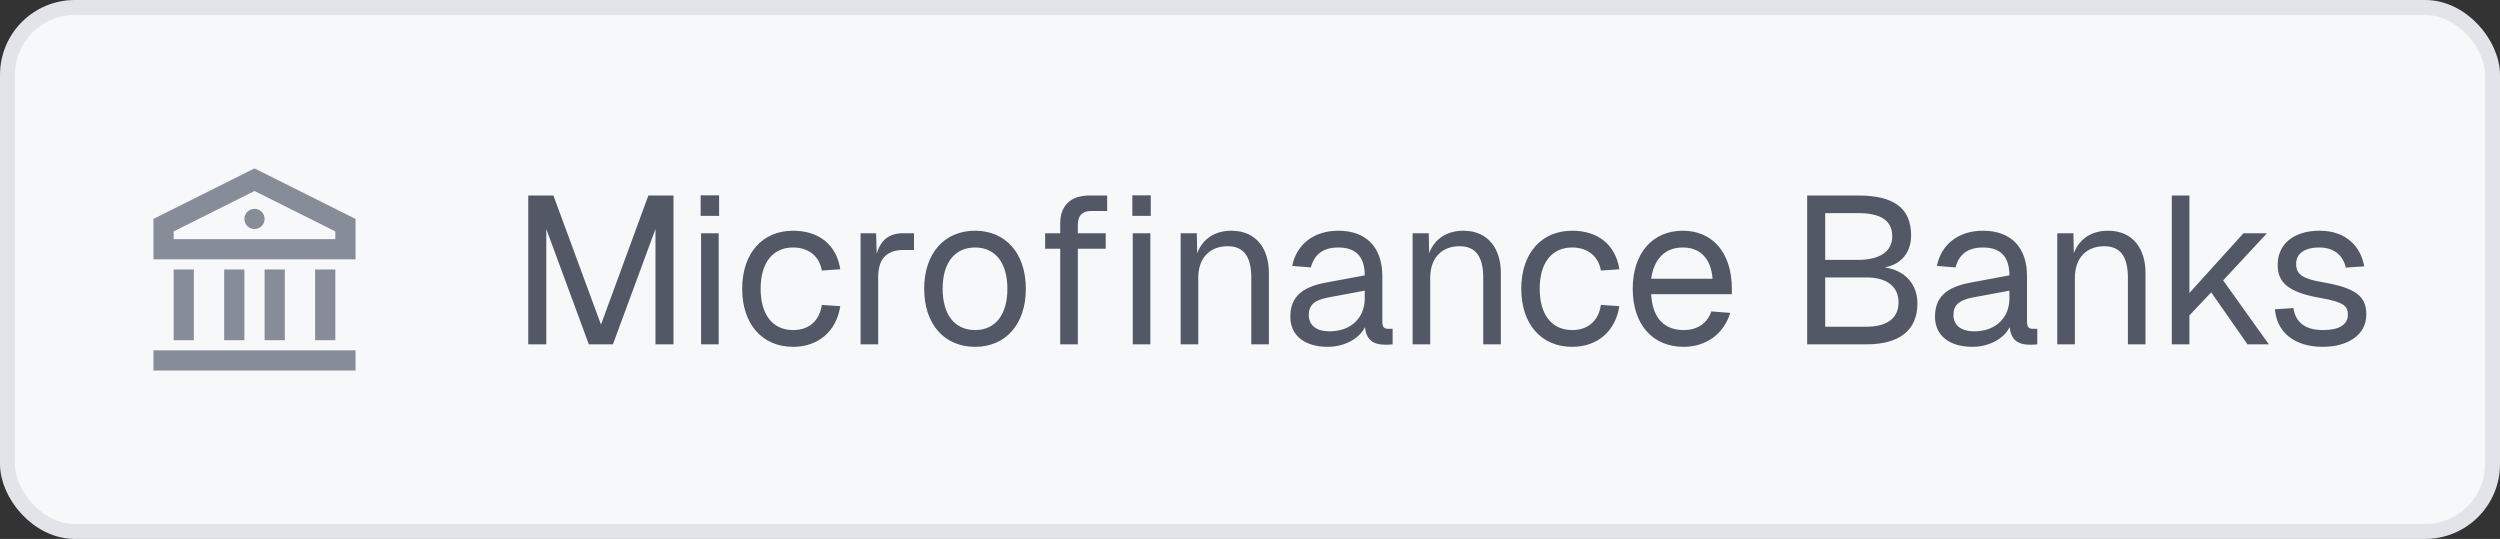
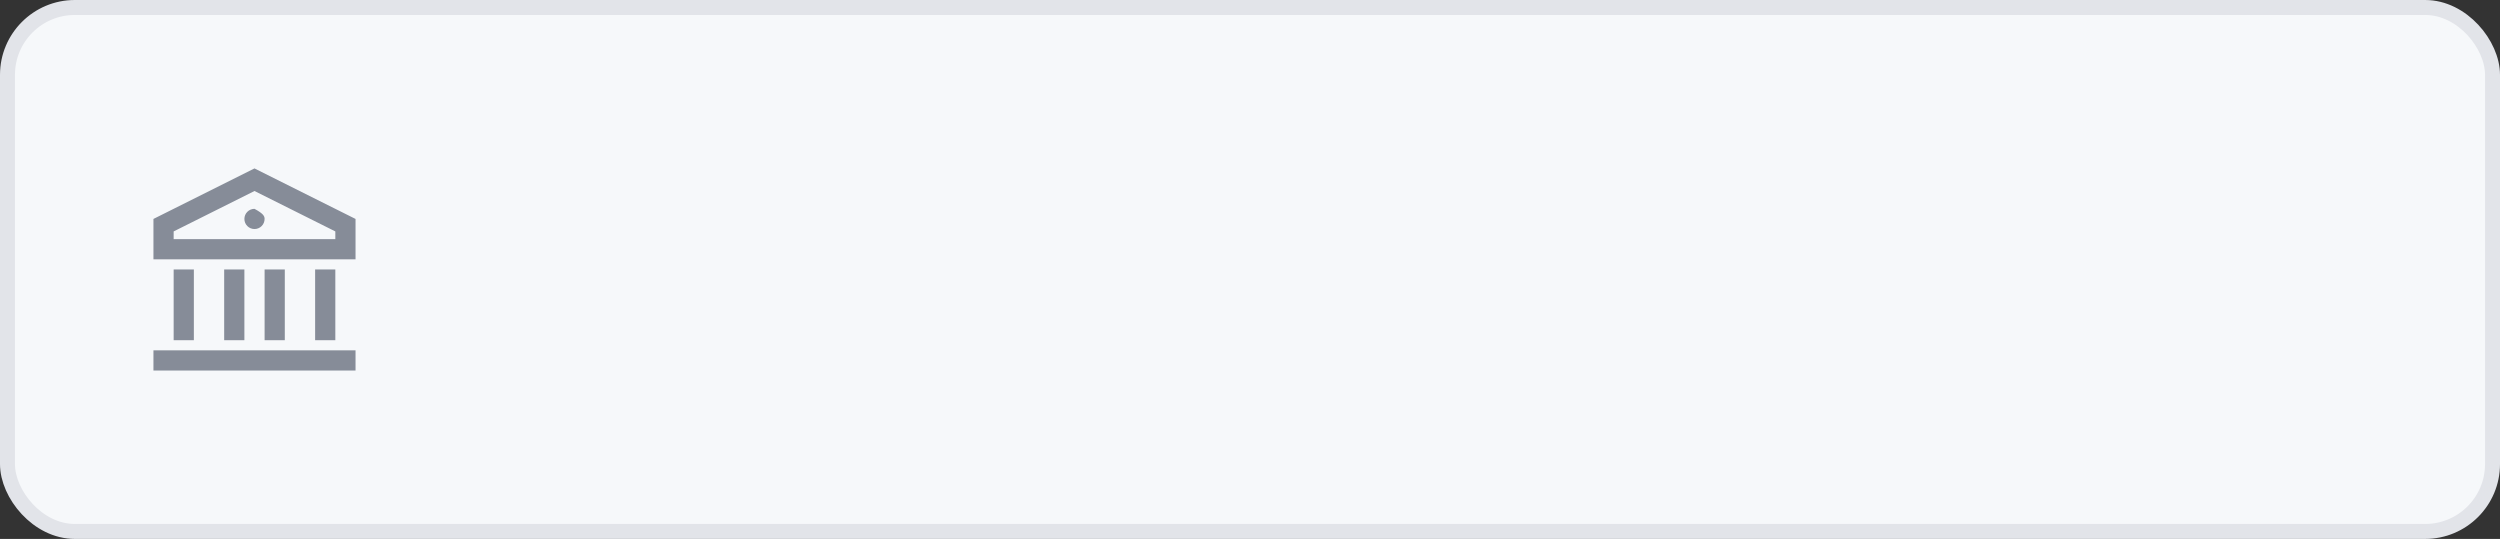
<svg xmlns="http://www.w3.org/2000/svg" width="167" height="36" viewBox="0 0 167 36" fill="none">
  <rect x="0" y="0" width="167" height="36" fill="#333333" stroke="none" />
  <rect x="0.5" y="0.5" width="166" height="35" rx="4.5" fill="#F6F8FA" />
  <rect x="0.5" y="0.5" width="166" height="35" rx="4.5" stroke="#E2E4E9" />
-   <path d="M10.25 23.4H23.75V24.75H10.25V23.4ZM11.6 18H12.95V22.725H11.6V18ZM14.975 18H16.325V22.725H14.975V18ZM17.675 18H19.025V22.725H17.675V18ZM21.05 18H22.4V22.725H21.05V18ZM10.25 14.625L17 11.25L23.75 14.625V17.325H10.25V14.625ZM11.6 15.459V15.975H22.4V15.459L17 12.759L11.6 15.459ZM17 15.3C16.821 15.3 16.649 15.229 16.523 15.102C16.396 14.976 16.325 14.804 16.325 14.625C16.325 14.446 16.396 14.274 16.523 14.148C16.649 14.021 16.821 13.95 17 13.95C17.179 13.95 17.351 14.021 17.477 14.148C17.604 14.274 17.675 14.446 17.675 14.625C17.675 14.804 17.604 14.976 17.477 15.102C17.351 15.229 17.179 15.3 17 15.3Z" fill="#868C98" />
-   <path d="M35.288 23V13.06H36.968L40.146 21.684L43.31 13.06H44.99V23H43.786V15.3L40.944 23H39.334L36.492 15.3V23H35.288ZM46.832 23V15.58H48.008V23H46.832ZM46.804 14.418V13.046H48.036V14.418H46.804ZM52.98 23.168C50.908 23.168 49.578 21.642 49.578 19.29C49.578 16.938 50.908 15.412 52.98 15.412C54.688 15.412 55.878 16.336 56.13 17.988L54.898 18.072C54.73 17.092 53.988 16.532 52.98 16.532C51.608 16.532 50.81 17.568 50.81 19.29C50.81 21.012 51.608 22.048 52.98 22.048C53.988 22.048 54.73 21.488 54.898 20.368L56.13 20.452C55.878 22.104 54.688 23.168 52.98 23.168ZM57.486 23V15.58H58.522L58.564 16.952C58.83 16.014 59.418 15.58 60.328 15.58H61.056V16.7H60.342C59.222 16.7 58.662 17.302 58.662 18.52V23H57.486ZM65.138 23.168C63.08 23.168 61.736 21.656 61.736 19.29C61.736 16.924 63.08 15.412 65.138 15.412C67.182 15.412 68.526 16.924 68.526 19.29C68.526 21.656 67.182 23.168 65.138 23.168ZM65.138 22.048C66.496 22.048 67.294 21.012 67.294 19.29C67.294 17.568 66.496 16.532 65.138 16.532C63.766 16.532 62.968 17.568 62.968 19.29C62.968 21.012 63.766 22.048 65.138 22.048ZM70.823 14.908C70.823 13.816 71.439 13.06 72.783 13.06H73.959V14.096H72.867C72.279 14.096 71.999 14.432 71.999 14.992V15.58H73.861V16.616H71.999V23H70.823V16.616H69.815V15.58H70.823V14.908ZM75.667 23V15.58H76.843V23H75.667ZM75.639 14.418V13.046H76.871V14.418H75.639ZM78.868 23V15.58H79.946L79.974 16.91C80.366 15.888 81.234 15.412 82.256 15.412C83.95 15.412 84.762 16.658 84.762 18.226V23H83.586V18.562C83.586 17.19 83.124 16.448 82.004 16.448C80.856 16.448 80.044 17.19 80.044 18.562V23H78.868ZM88.7 23.168C87.16 23.168 86.194 22.426 86.194 21.152C86.194 19.892 86.908 19.192 88.532 18.884L91.164 18.394C91.164 17.148 90.576 16.532 89.4 16.532C88.364 16.532 87.79 17.008 87.566 17.862L86.32 17.764C86.6 16.364 87.72 15.412 89.4 15.412C91.304 15.412 92.34 16.56 92.34 18.436V21.502C92.34 21.838 92.452 21.964 92.732 21.964H93.026V23C92.942 23.014 92.76 23.028 92.578 23.028C91.682 23.028 91.276 22.678 91.178 21.852C90.814 22.622 89.792 23.168 88.7 23.168ZM88.812 22.132C90.296 22.132 91.164 21.18 91.164 19.948V19.416L88.756 19.864C87.748 20.046 87.426 20.424 87.426 21.04C87.426 21.74 87.944 22.132 88.812 22.132ZM94.362 23V15.58H95.44L95.468 16.91C95.86 15.888 96.728 15.412 97.75 15.412C99.444 15.412 100.256 16.658 100.256 18.226V23H99.08V18.562C99.08 17.19 98.618 16.448 97.498 16.448C96.35 16.448 95.538 17.19 95.538 18.562V23H94.362ZM105.022 23.168C102.95 23.168 101.62 21.642 101.62 19.29C101.62 16.938 102.95 15.412 105.022 15.412C106.73 15.412 107.92 16.336 108.172 17.988L106.94 18.072C106.772 17.092 106.03 16.532 105.022 16.532C103.65 16.532 102.852 17.568 102.852 19.29C102.852 21.012 103.65 22.048 105.022 22.048C106.03 22.048 106.772 21.488 106.94 20.368L108.172 20.452C107.92 22.104 106.73 23.168 105.022 23.168ZM112.468 23.168C110.368 23.168 109.066 21.642 109.066 19.29C109.066 16.938 110.368 15.412 112.412 15.412C114.344 15.412 115.688 16.812 115.688 19.304V19.654H110.298C110.382 21.25 111.18 22.048 112.468 22.048C113.434 22.048 114.064 21.558 114.316 20.802L115.576 20.9C115.184 22.23 114.036 23.168 112.468 23.168ZM114.4 18.618C114.288 17.19 113.504 16.532 112.412 16.532C111.264 16.532 110.494 17.246 110.298 18.618H114.4ZM120.719 23V13.06H124.135C126.487 13.06 127.663 13.886 127.663 15.734C127.663 16.854 127.005 17.666 125.899 17.862C127.257 18.058 128.083 18.982 128.083 20.27C128.083 22.076 126.865 23 124.695 23H120.719ZM124.695 21.824C126.053 21.824 126.823 21.25 126.823 20.2C126.823 19.15 126.053 18.534 124.695 18.534H121.923V21.824H124.695ZM124.135 17.358C125.591 17.358 126.403 16.784 126.403 15.79C126.403 14.74 125.647 14.236 124.135 14.236H121.923V17.358H124.135ZM131.764 23.168C130.224 23.168 129.258 22.426 129.258 21.152C129.258 19.892 129.972 19.192 131.596 18.884L134.228 18.394C134.228 17.148 133.64 16.532 132.464 16.532C131.428 16.532 130.854 17.008 130.63 17.862L129.384 17.764C129.664 16.364 130.784 15.412 132.464 15.412C134.368 15.412 135.404 16.56 135.404 18.436V21.502C135.404 21.838 135.516 21.964 135.796 21.964H136.09V23C136.006 23.014 135.824 23.028 135.642 23.028C134.746 23.028 134.34 22.678 134.242 21.852C133.878 22.622 132.856 23.168 131.764 23.168ZM131.876 22.132C133.36 22.132 134.228 21.18 134.228 19.948V19.416L131.82 19.864C130.812 20.046 130.49 20.424 130.49 21.04C130.49 21.74 131.008 22.132 131.876 22.132ZM137.426 23V15.58H138.504L138.532 16.91C138.924 15.888 139.792 15.412 140.814 15.412C142.508 15.412 143.32 16.658 143.32 18.226V23H142.144V18.562C142.144 17.19 141.682 16.448 140.562 16.448C139.414 16.448 138.602 17.19 138.602 18.562V23H137.426ZM145.077 23V13.06H146.253V19.57L149.865 15.58H151.433L148.507 18.73L151.559 23H150.131L147.709 19.528L146.253 21.068V23H145.077ZM155.172 23.168C153.184 23.168 152.078 22.118 151.966 20.662L153.198 20.578C153.338 21.474 153.912 22.048 155.172 22.048C156.18 22.048 156.838 21.74 156.838 21.012C156.838 20.424 156.544 20.172 154.948 19.892C152.82 19.514 152.148 18.856 152.148 17.68C152.148 16.364 153.156 15.412 154.948 15.412C156.754 15.412 157.706 16.504 157.93 17.792L156.698 17.876C156.53 17.092 155.942 16.532 154.934 16.532C153.87 16.532 153.38 16.994 153.38 17.624C153.38 18.352 153.856 18.632 155.172 18.856C157.44 19.248 158.07 19.836 158.07 21.012C158.07 22.384 156.81 23.168 155.172 23.168Z" fill="#525866" />
+   <path d="M10.25 23.4H23.75V24.75H10.25V23.4ZM11.6 18H12.95V22.725H11.6V18ZM14.975 18H16.325V22.725H14.975V18ZM17.675 18H19.025V22.725H17.675V18ZM21.05 18H22.4V22.725H21.05V18ZM10.25 14.625L17 11.25L23.75 14.625V17.325H10.25V14.625ZM11.6 15.459V15.975H22.4V15.459L17 12.759L11.6 15.459ZM17 15.3C16.821 15.3 16.649 15.229 16.523 15.102C16.396 14.976 16.325 14.804 16.325 14.625C16.325 14.446 16.396 14.274 16.523 14.148C16.649 14.021 16.821 13.95 17 13.95C17.604 14.274 17.675 14.446 17.675 14.625C17.675 14.804 17.604 14.976 17.477 15.102C17.351 15.229 17.179 15.3 17 15.3Z" fill="#868C98" />
</svg>